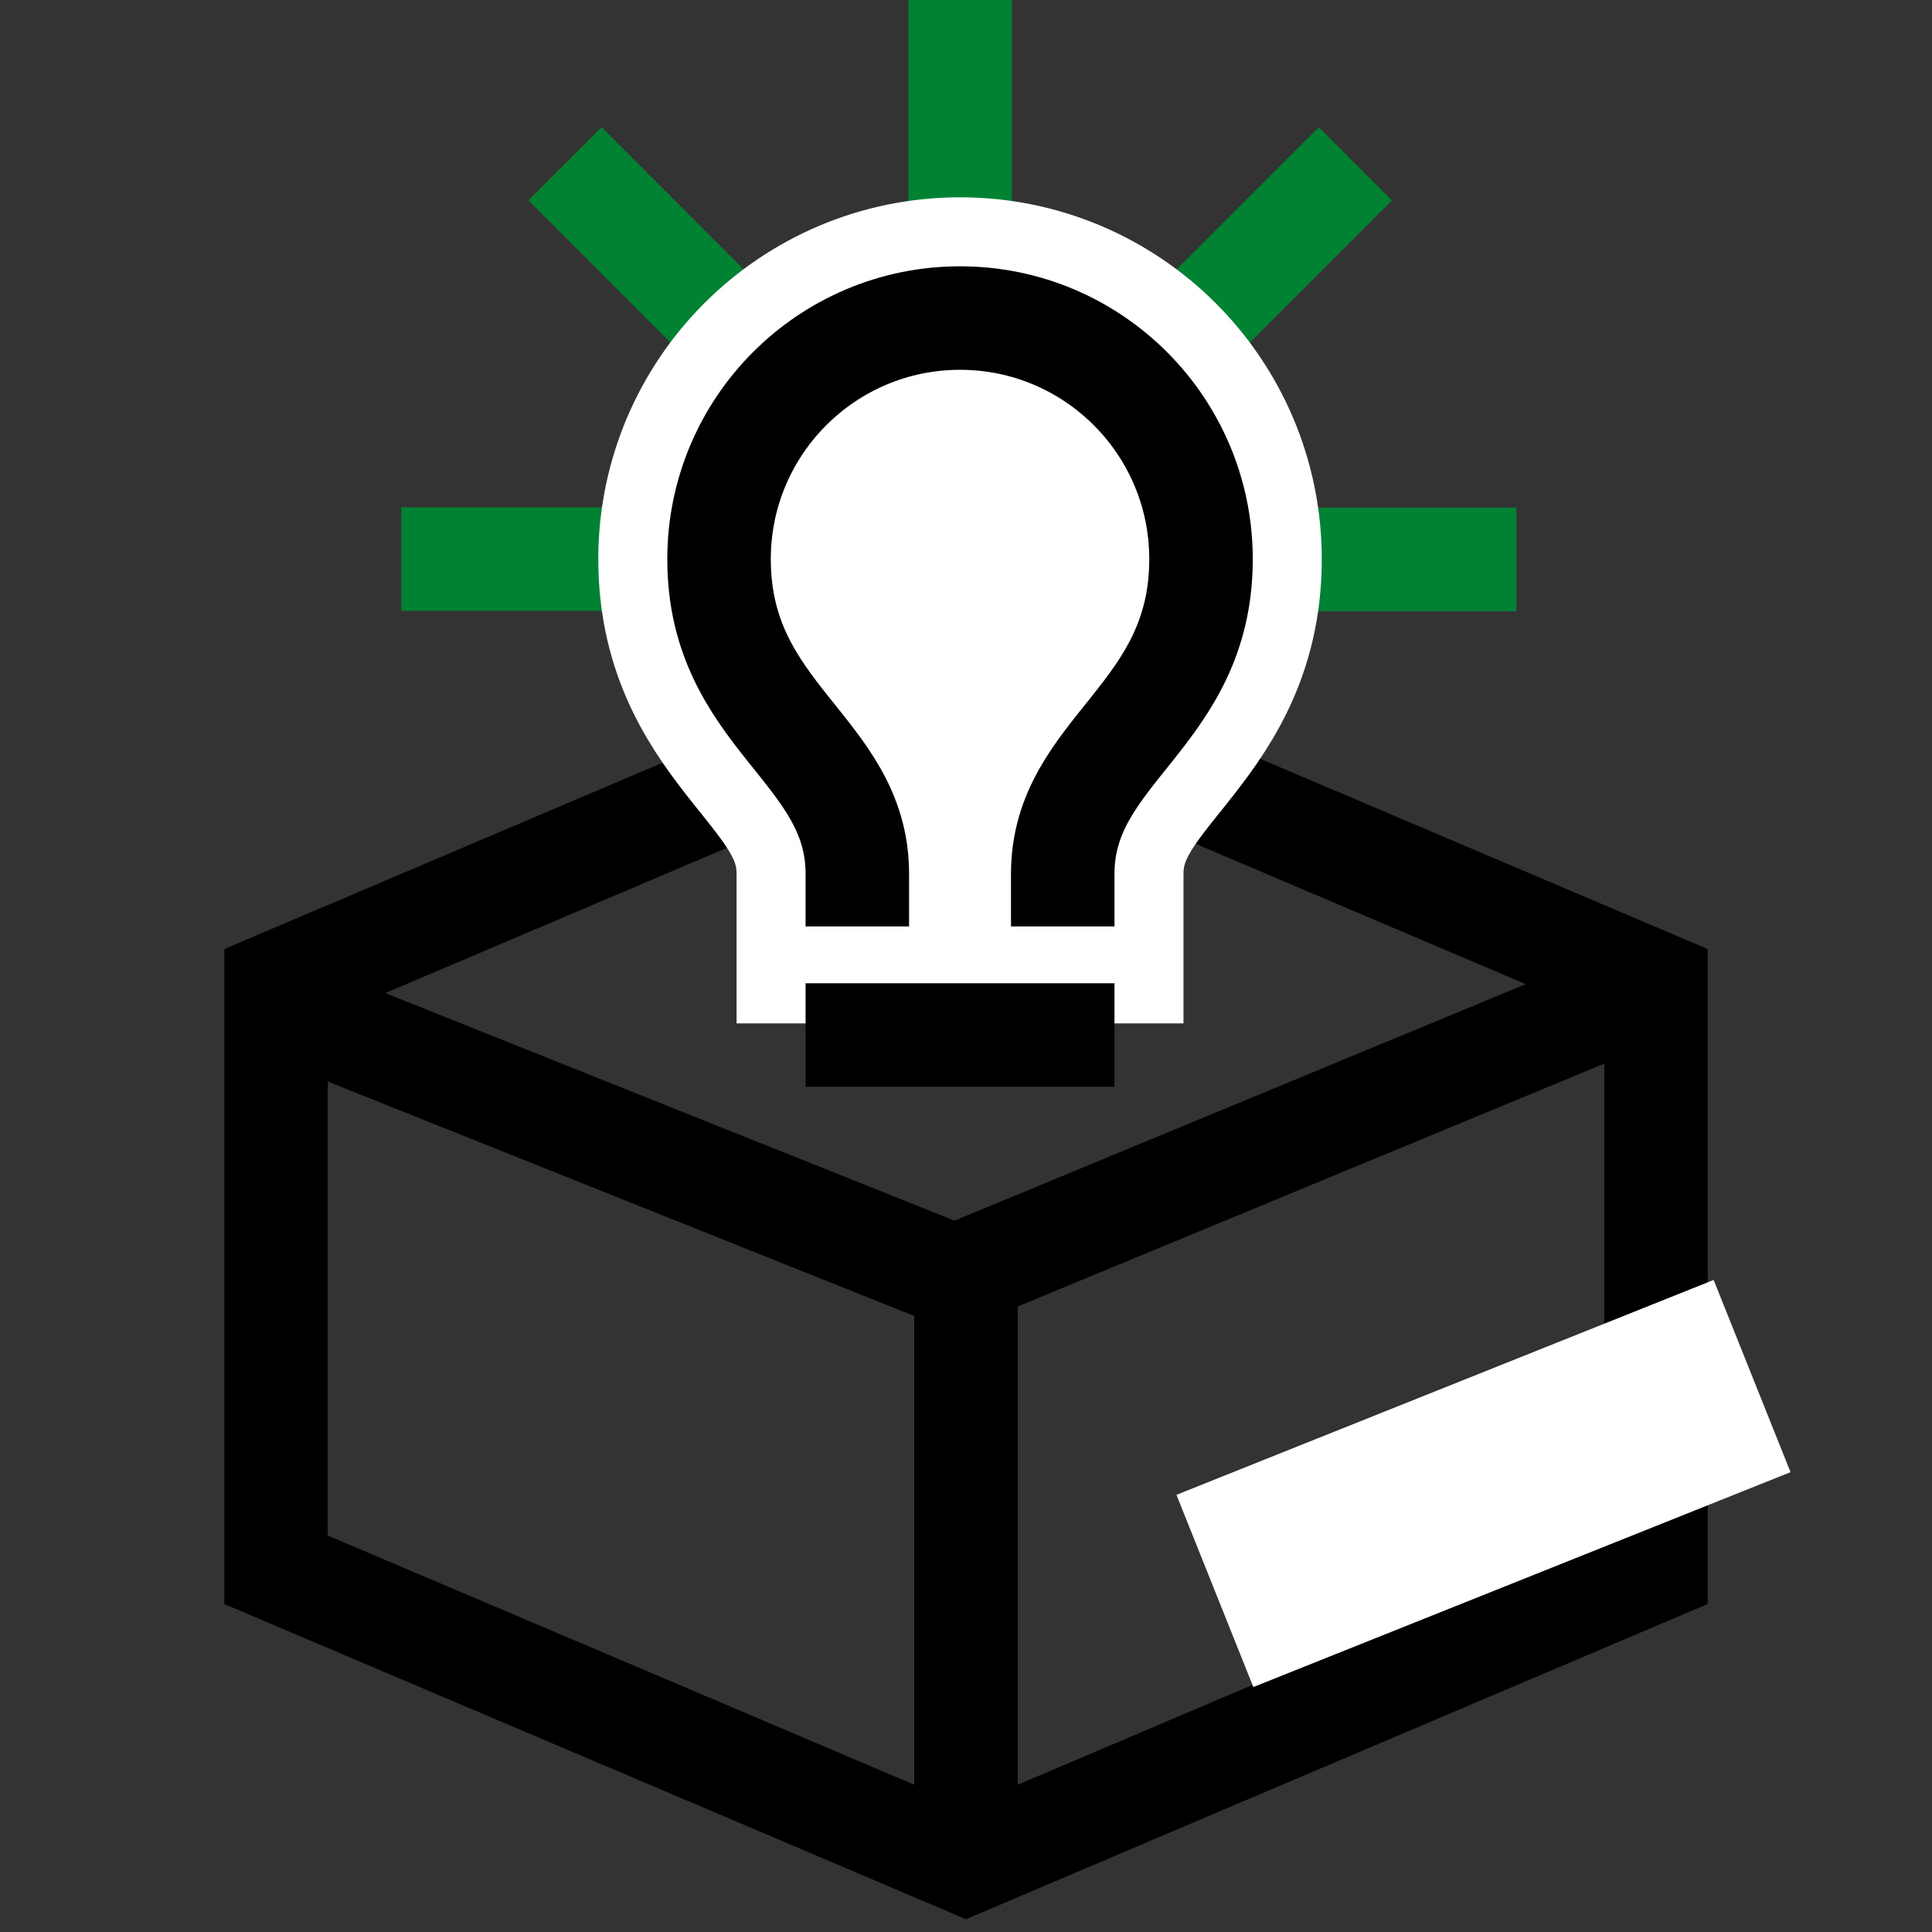
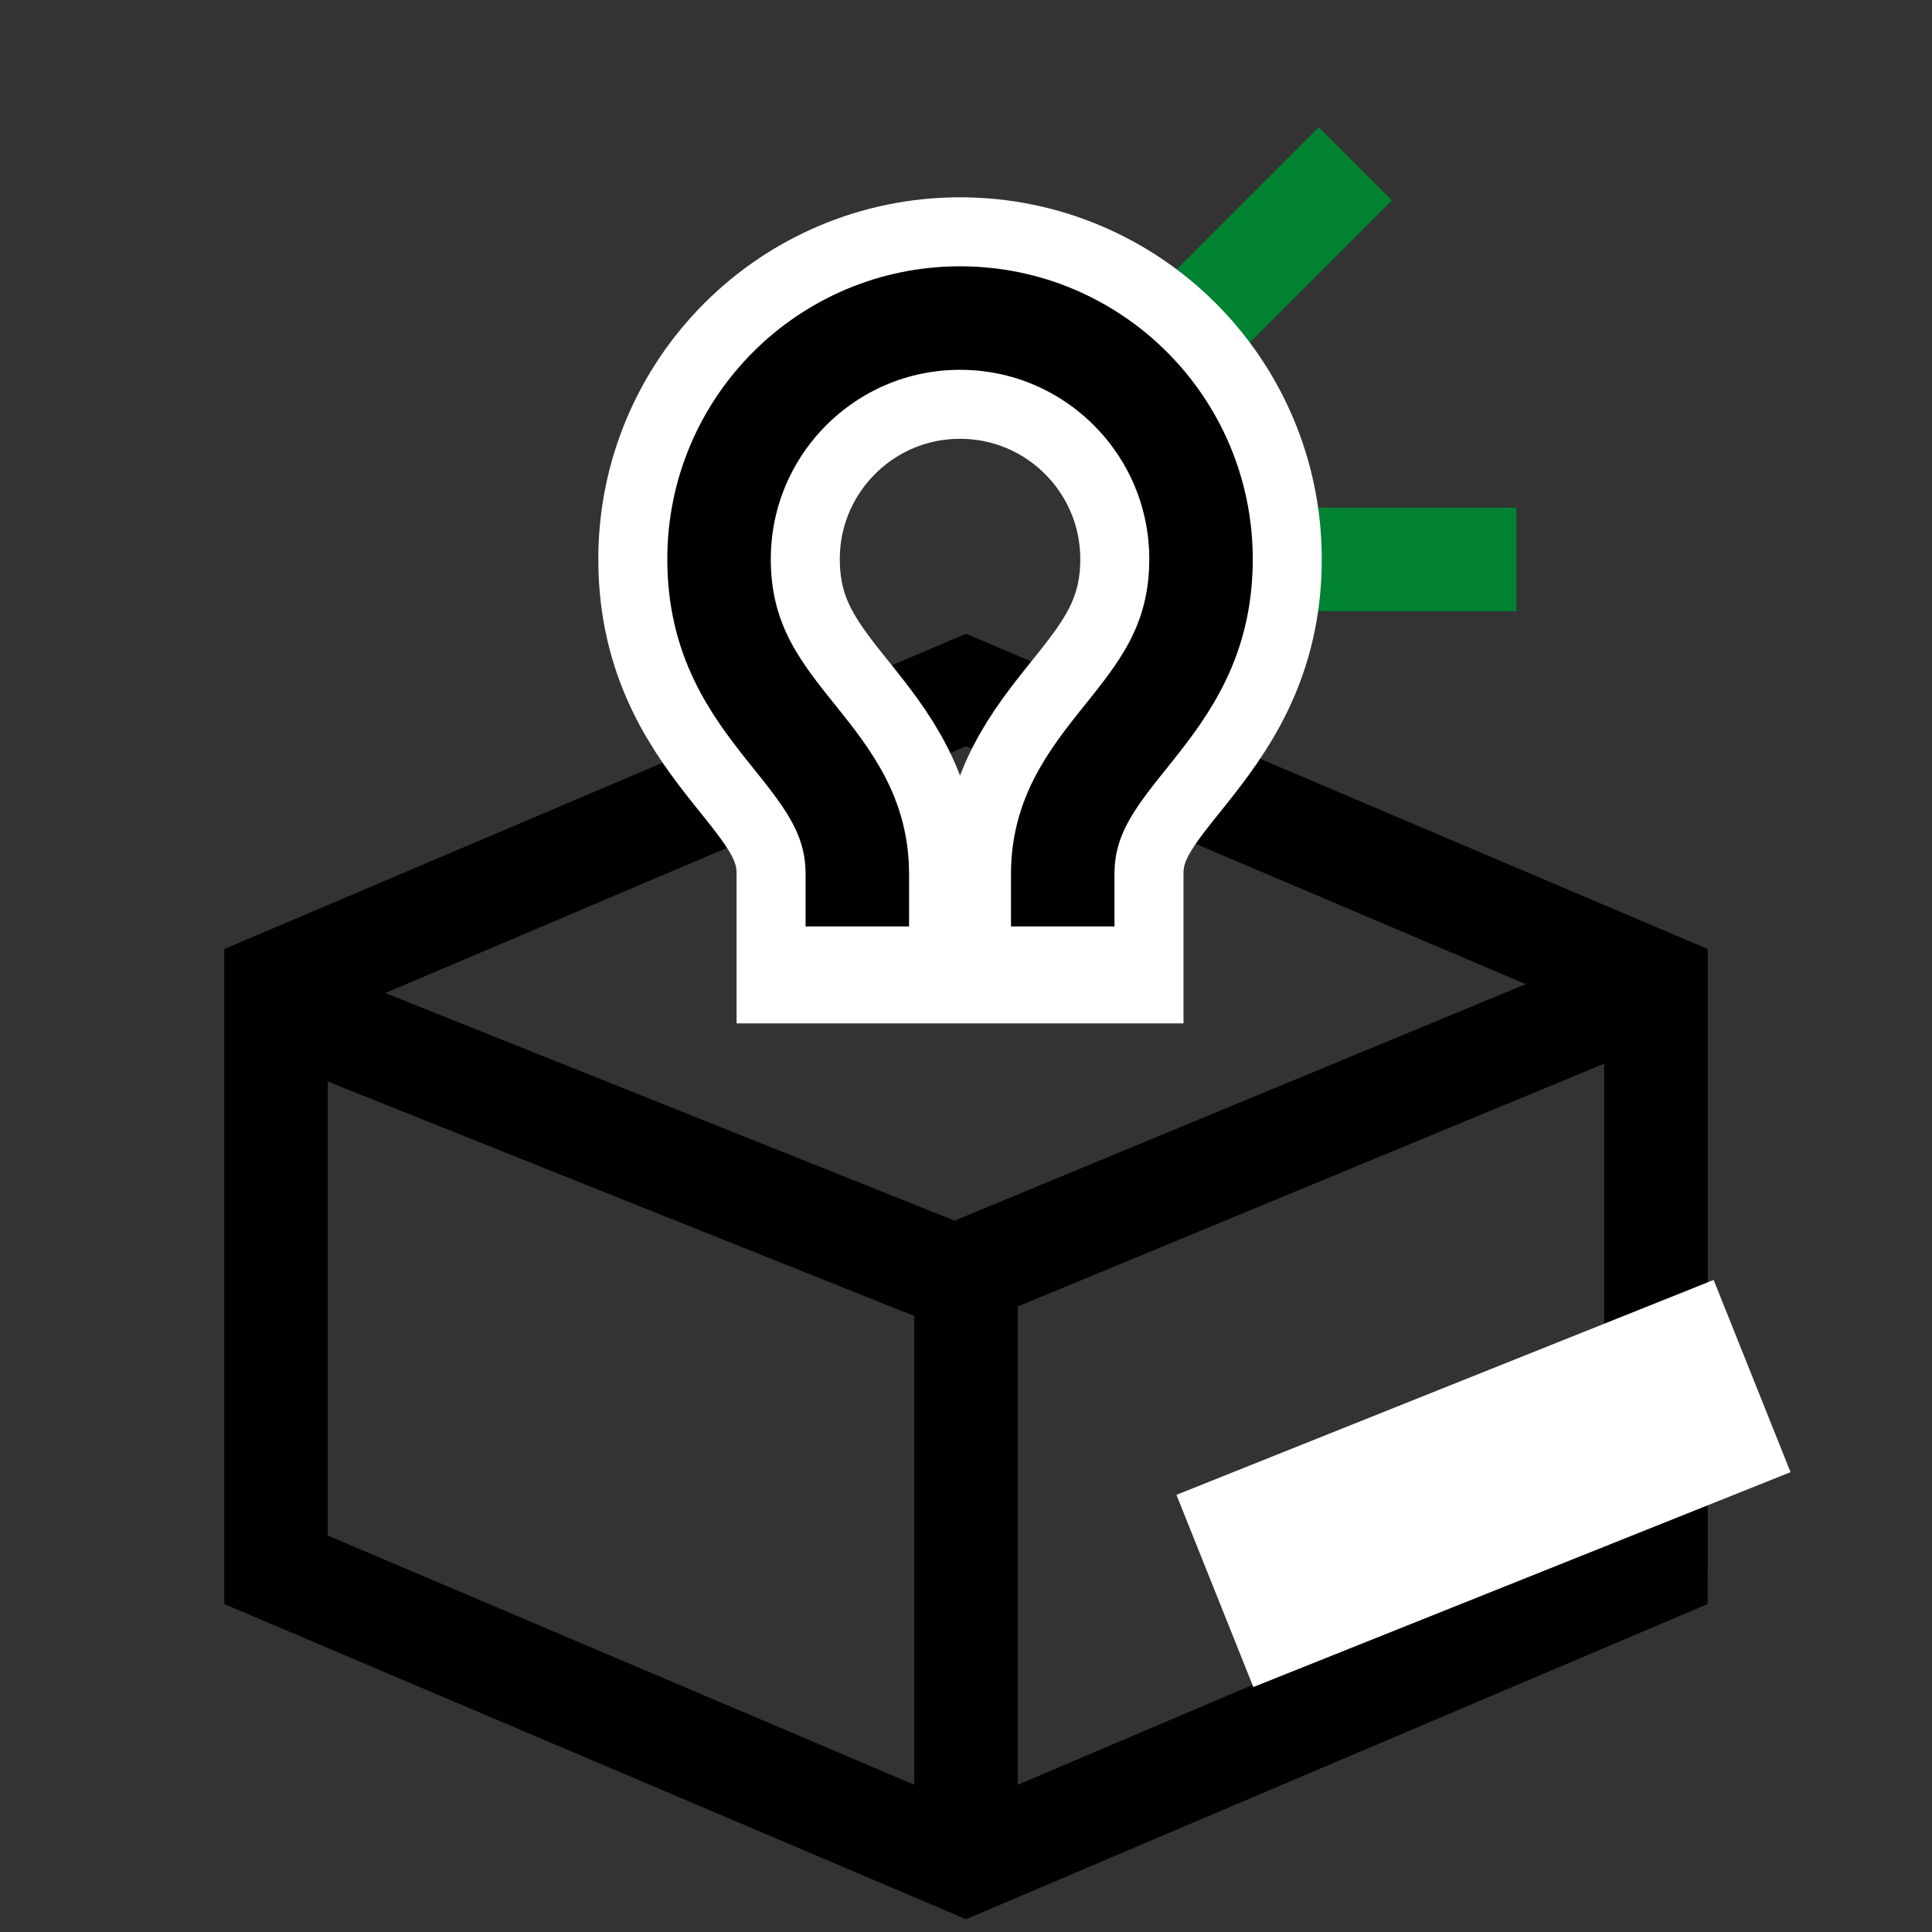
<svg xmlns="http://www.w3.org/2000/svg" width="56" height="56" viewBox="0 0 56 56" fill="none">
  <rect x="0" y="0" width="56" height="56" fill="#333333" stroke="none" />
  <path d="M48 28.501L28 20L8 28.501V45.499V45.501L21.345 51.169L28 54L34.655 51.169L47.997 45.501V44.779L48 45.499V28.501Z" stroke="black" stroke-width="3" stroke-linecap="round" />
  <path d="M38 45L48 41" stroke="white" stroke-width="6" stroke-linecap="square" stroke-linejoin="round" />
  <path d="M28 38L28 53" stroke="black" stroke-width="3" stroke-linecap="square" stroke-linejoin="round" />
  <path d="M9 29.533L27.678 37L47 29" stroke="black" stroke-width="3" />
-   <path d="M16.343 16.205H13.129" stroke="#008233" stroke-width="3" stroke-linecap="square" stroke-linejoin="round" />
  <path d="M42.453 16.216H39.305" stroke="#008233" stroke-width="3" stroke-linecap="square" stroke-linejoin="round" />
  <path d="M38.225 5.807L35.945 8.087" stroke="#008233" stroke-width="3" stroke-linecap="square" stroke-linejoin="round" />
-   <path d="M27.83 1.5V4.722" stroke="#008233" stroke-width="3" stroke-linecap="square" stroke-linejoin="round" />
-   <path d="M17.436 5.807L19.713 8.087" stroke="#008233" stroke-width="3" stroke-linecap="square" stroke-linejoin="round" />
-   <path d="M24.85 26.164V25.327C24.85 21.721 20.842 20.785 20.842 16.207C20.842 12.348 23.97 9.219 27.827 9.219C31.684 9.219 34.812 12.348 34.812 16.207C34.812 20.785 30.804 21.721 30.804 25.327V26.164" fill="white" />
  <path d="M24.85 26.164V25.327C24.85 21.721 20.842 20.785 20.842 16.207C20.842 12.348 23.97 9.219 27.827 9.219C31.684 9.219 34.812 12.348 34.812 16.207C34.812 20.785 30.804 21.721 30.804 25.327V26.164" stroke="white" stroke-width="7" stroke-linecap="square" stroke-linejoin="round" />
  <path d="M24.85 25.353V25.327C24.85 21.721 20.842 20.785 20.842 16.207C20.842 12.348 23.97 9.219 27.827 9.219C31.684 9.219 34.812 12.348 34.812 16.207C34.812 20.785 30.804 21.721 30.804 25.327V25.353" stroke="black" stroke-width="3" stroke-linecap="square" stroke-linejoin="round" />
-   <path d="M30.804 30H24.85" stroke="black" stroke-width="3" stroke-linecap="square" stroke-linejoin="round" />
</svg>